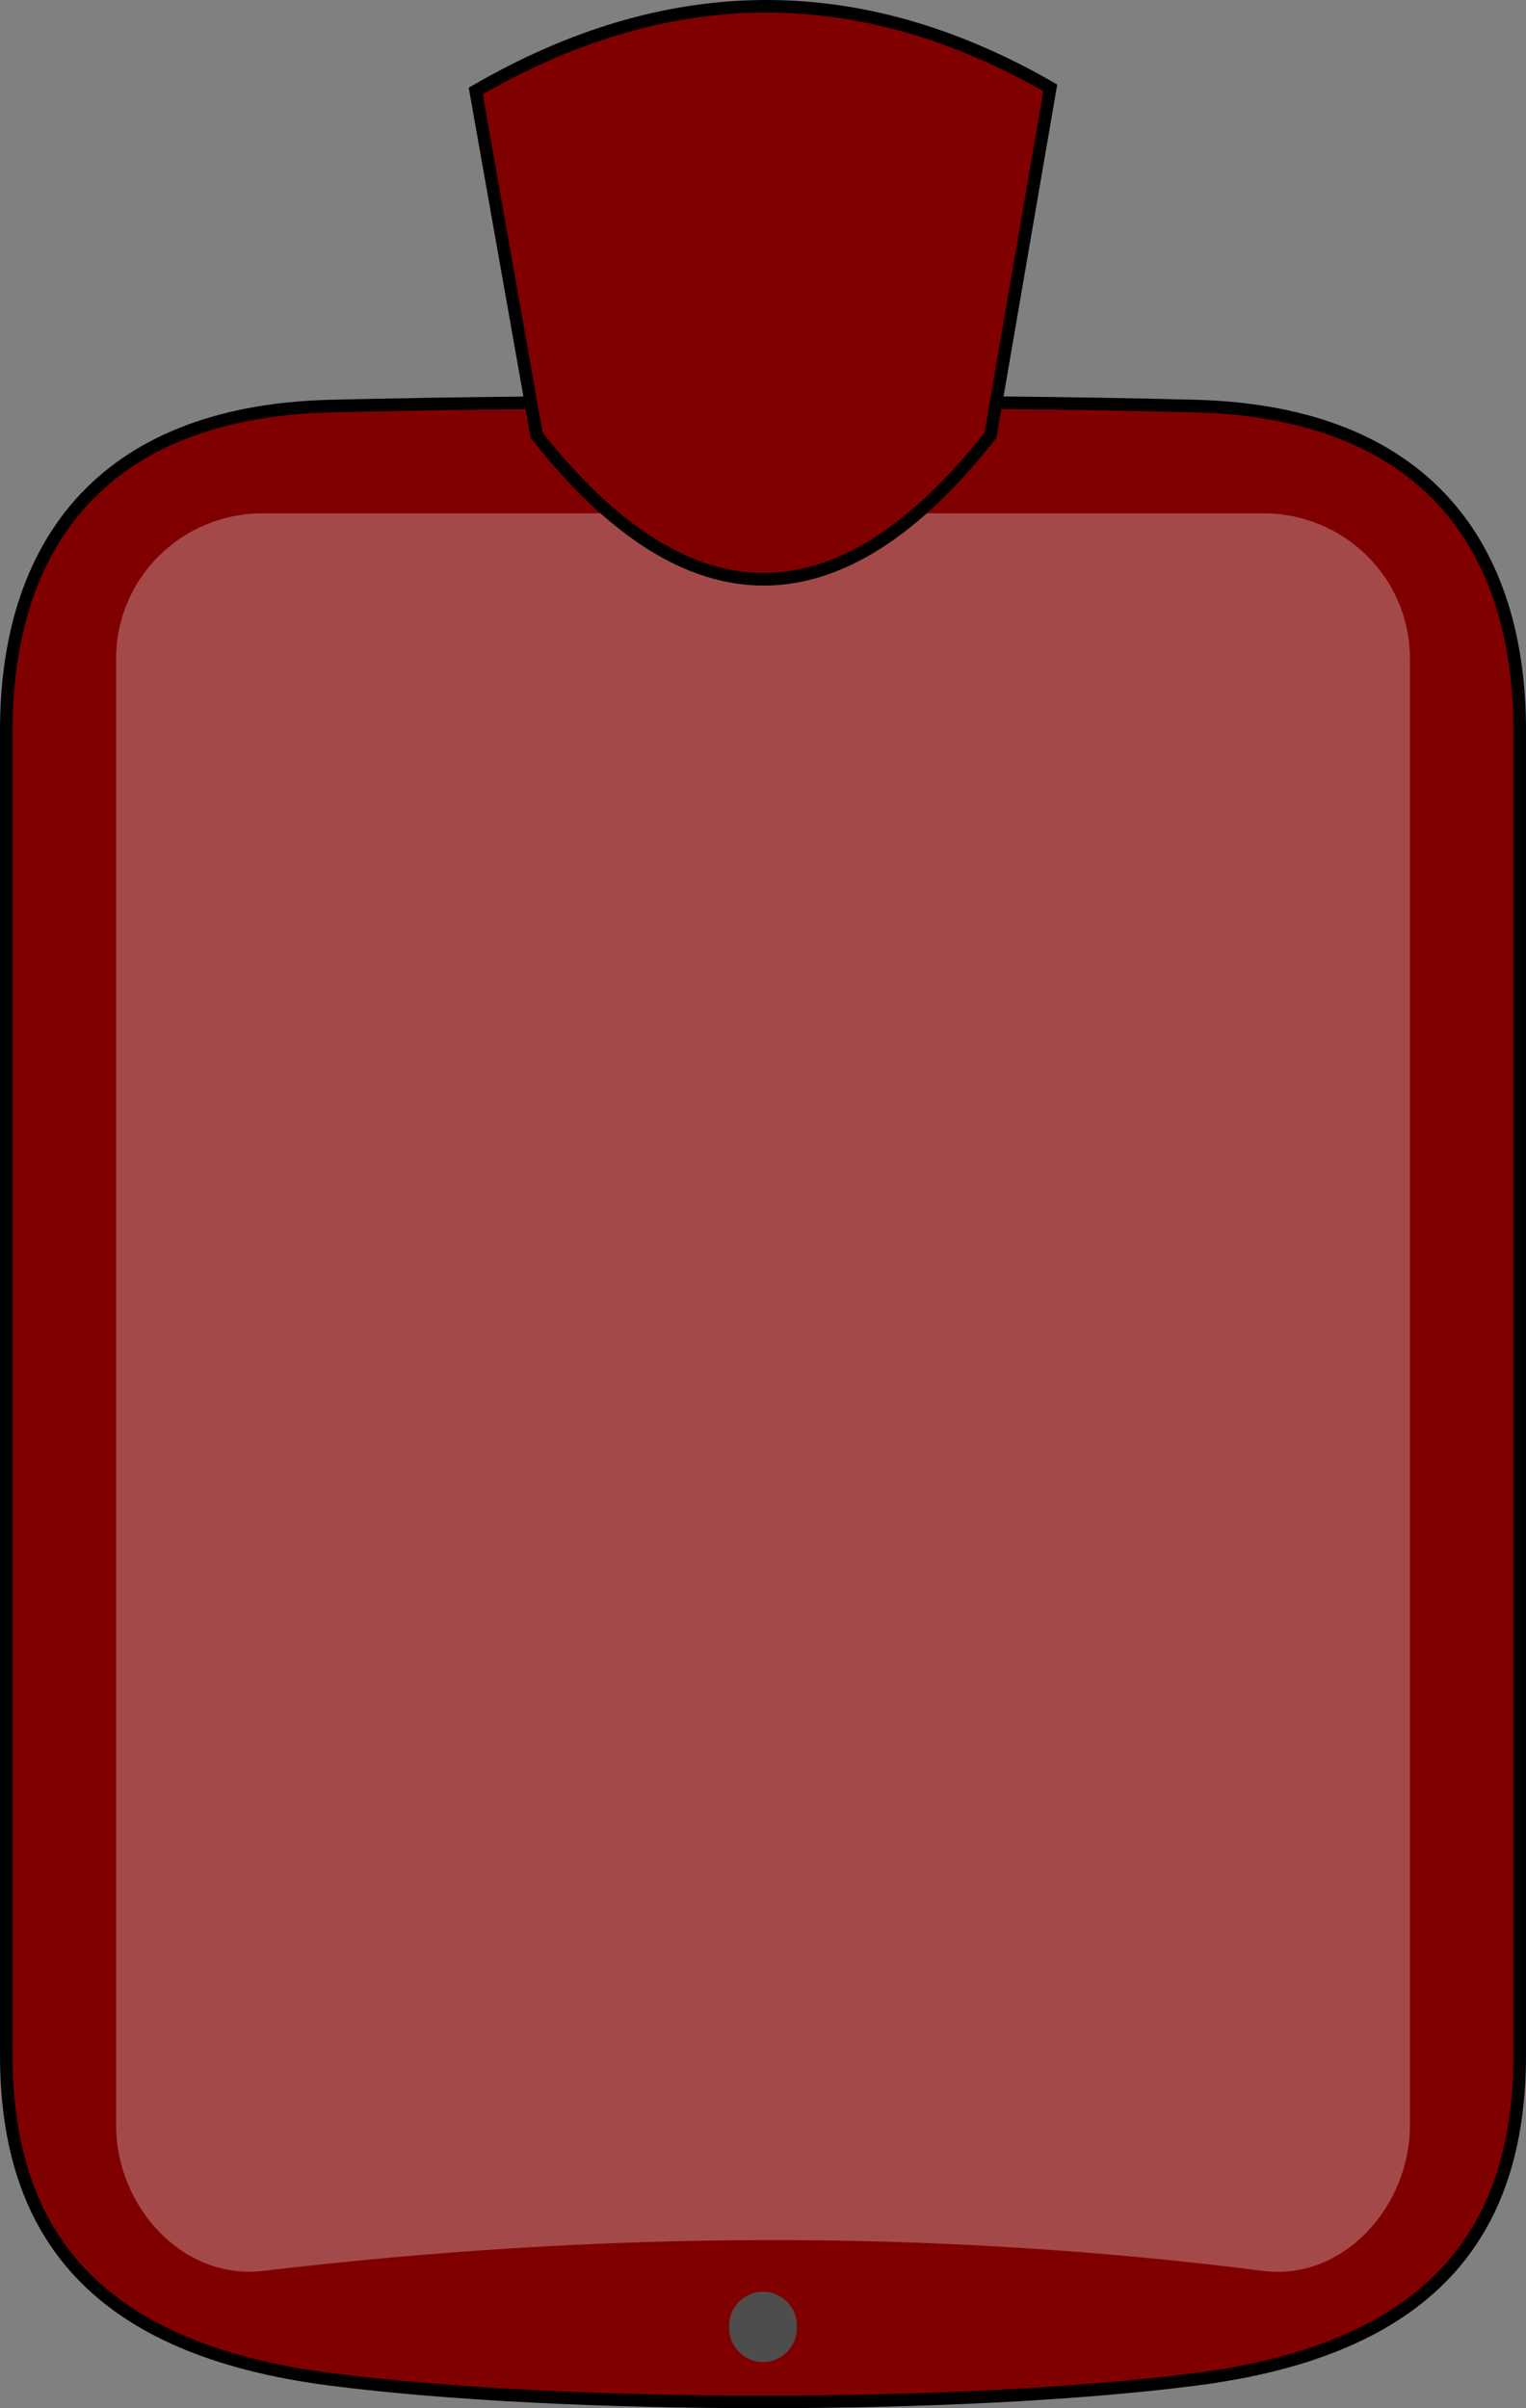
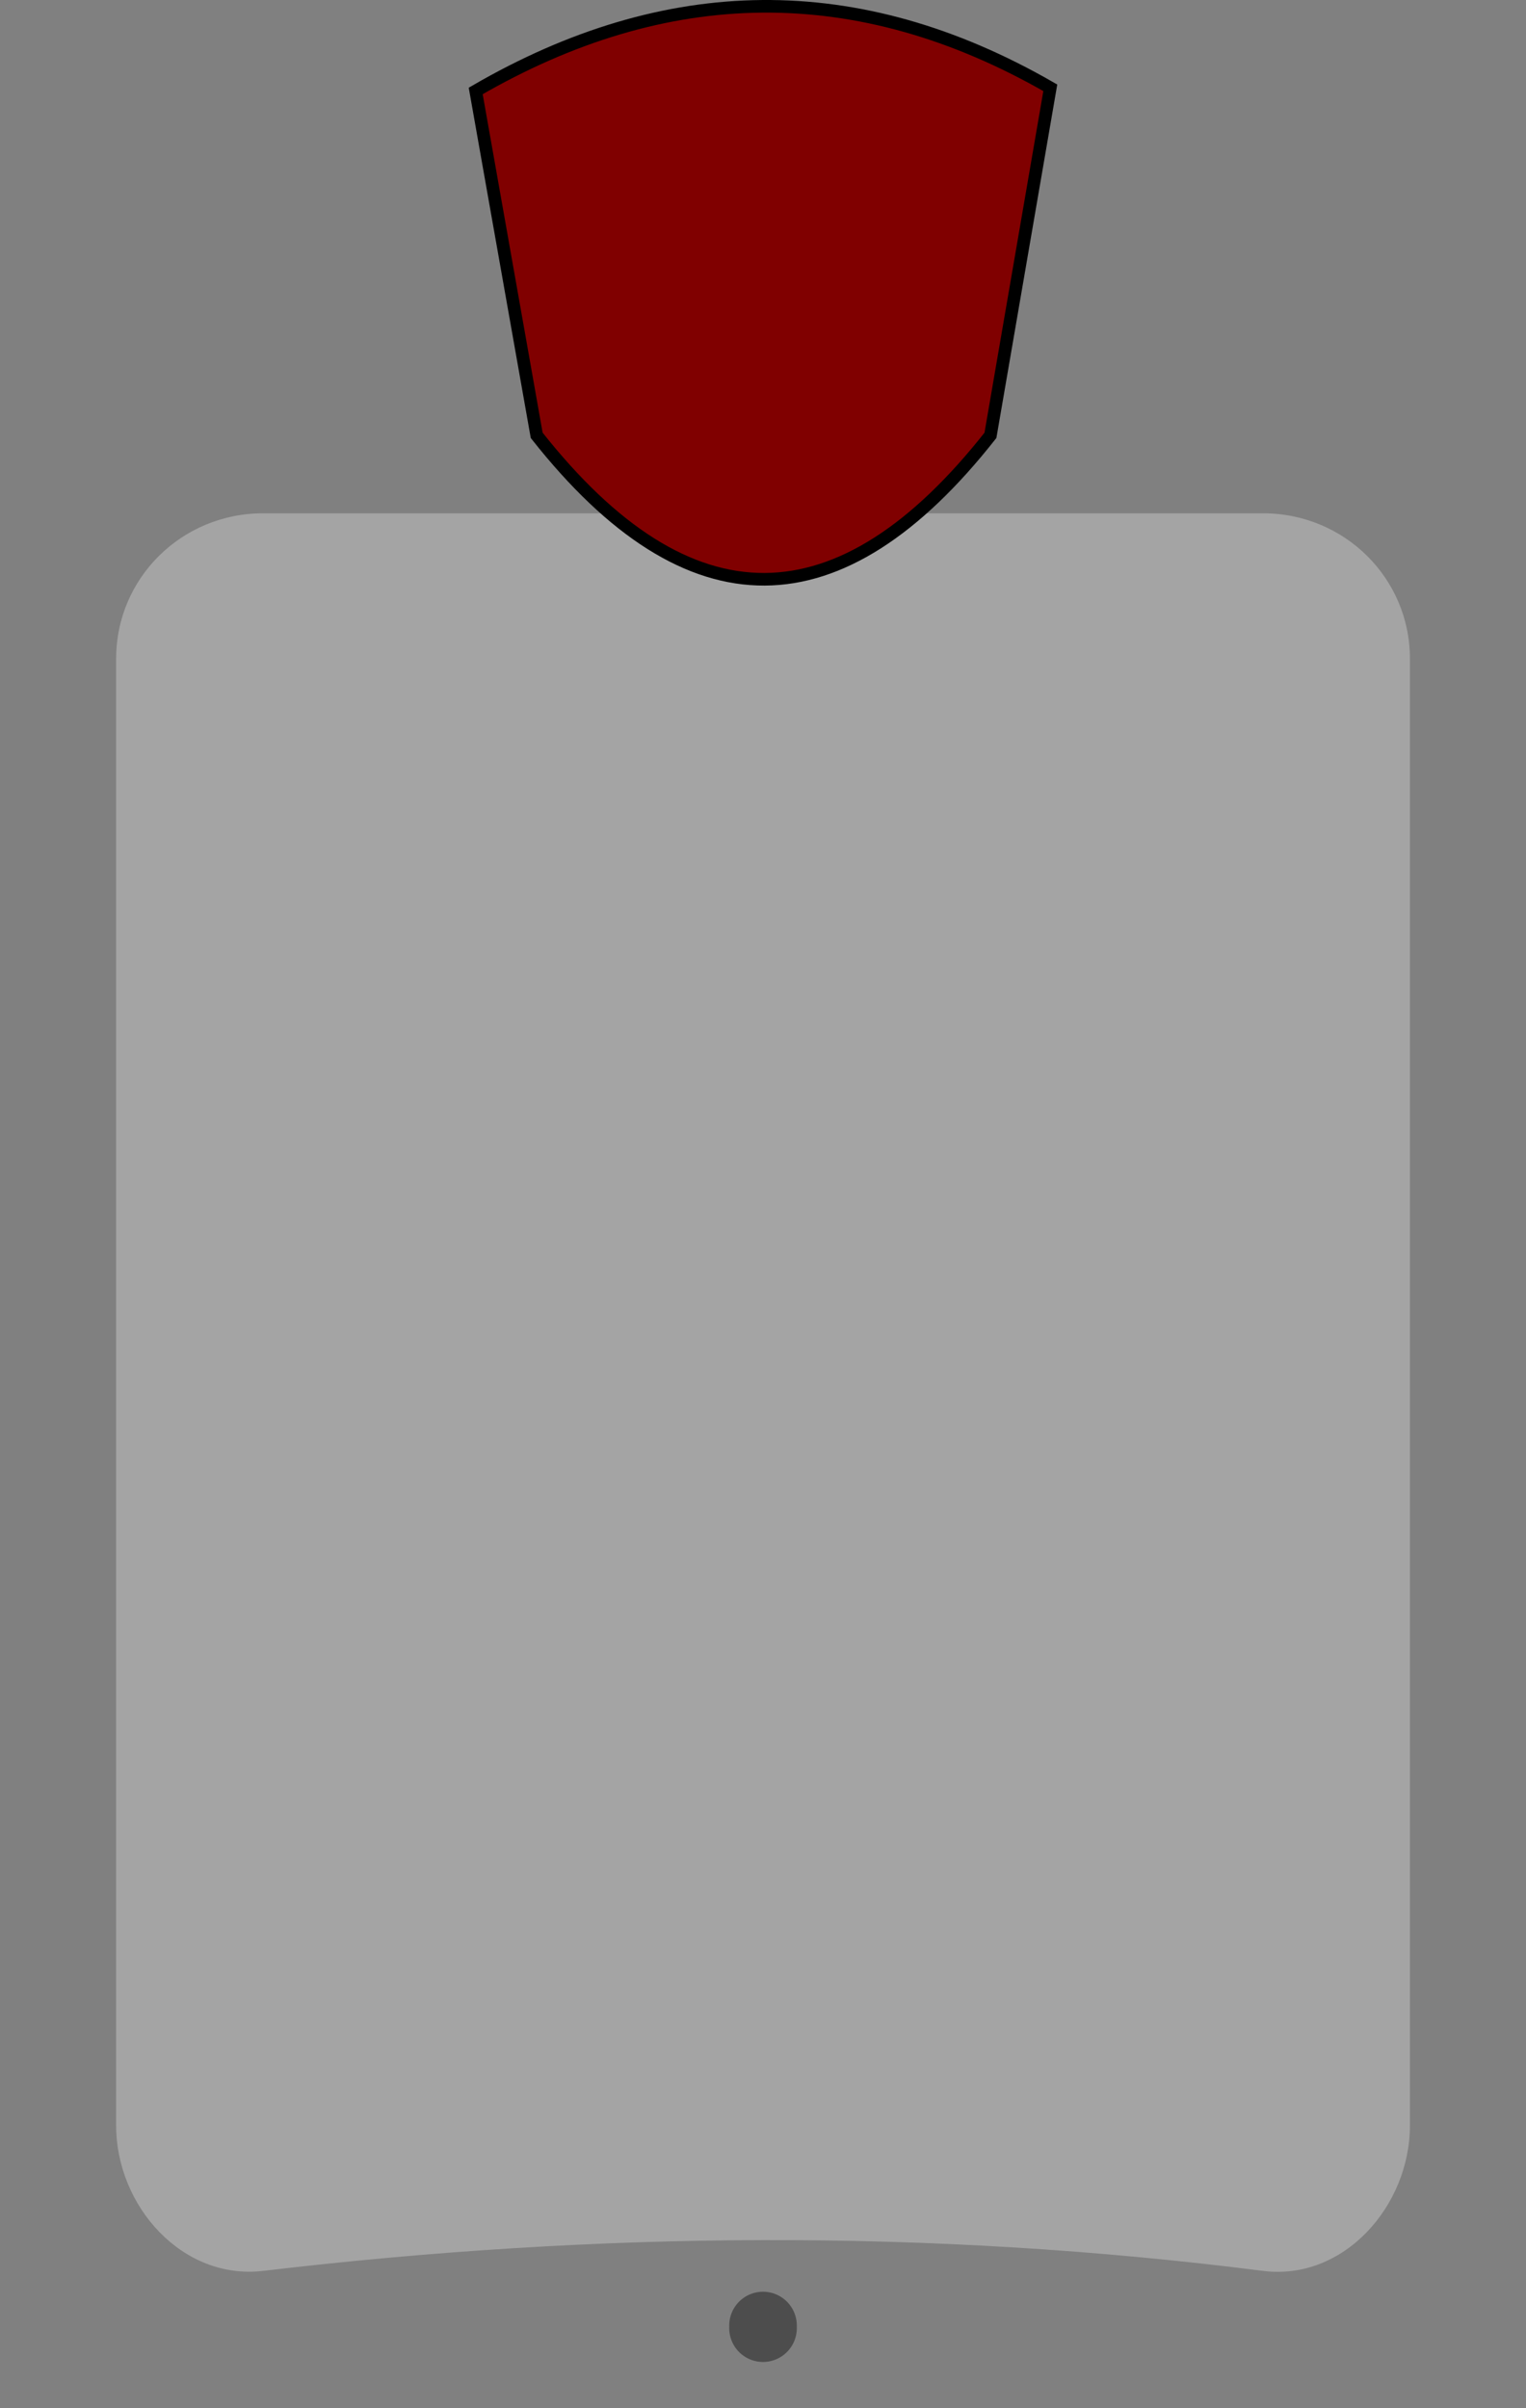
<svg xmlns="http://www.w3.org/2000/svg" xmlns:ns1="http://sodipodi.sourceforge.net/DTD/sodipodi-0.dtd" xmlns:ns2="http://www.inkscape.org/namespaces/inkscape" id="svg2" ns1:docname="hot_water_bottle.svg" viewBox="0 0 242 381.81" ns1:version="0.32" version="1.0" ns2:version="0.44" ns1:docbase="/media/hdf1/Anciens trucs/Graphics/open sourced">
  <rect x="0" y="0" width="242" height="381.81" fill="#808080" stroke="none" />
  <ns1:namedview id="base" bordercolor="#666666" ns2:pageshadow="2" guidetolerance="10" pagecolor="#ffffff" gridtolerance="10000" ns2:window-height="883" ns2:zoom="1.3062462" objecttolerance="10" borderopacity="1.0" ns2:current-layer="layer1" ns2:cx="201.88986" ns2:cy="168.91488" ns2:window-y="26" ns2:window-x="0" ns2:window-width="1280" ns2:pageopacity="0.0" ns2:document-units="px" />
  <g id="layer1" ns2:label="Layer 1" ns2:groupmode="layer" transform="translate(-531.14 -292.55)">
    <g id="g2874">
-       <path id="rect1882" ns1:nodetypes="czcczzccz" style="stroke:black;stroke-width:2;fill:maroon" d="m583.57 356.93c37.1-0.91 100.04-0.98 137.14 0 37.11 0.99 51.43 22.94 51.43 51.43v210c0 28.49-14.32 46.67-51.43 51.43-37.1 4.76-100.04 4.76-137.14 0s-51.43-22.94-51.43-51.43v-210c0-28.49 14.33-50.51 51.43-51.43z" />
      <path id="rect1943" ns1:nodetypes="ccccssccc" style="fill-opacity:.289;fill:white" d="m572.86 373.93h158.57c12.91 0 23.3 10.28 23.3 23.04v232.58c0 12.76-10.52 24.67-23.3 23.04-52.99-6.75-105.6-6.26-158.57 0-12.8 1.51-23.3-10.28-23.3-23.04v-232.58c0-12.76 10.39-23.04 23.3-23.04z" />
      <path id="path1948" ns1:rx="5.3588672" ns1:ry="5.3588672" style="fill:#4d4d4d" ns1:type="arc" d="m565.74 727.77a5.359 5.359 0 1 1 -10.71 0 5.359 5.359 0 1 1 10.71 0z" transform="translate(91.758 -66.306)" ns1:cy="727.76794" ns1:cx="560.3844" />
      <path id="rect1926" ns1:nodetypes="ccccc" style="stroke:black;stroke-width:2;fill:maroon" d="m606.58 306.97c30.16-17.5 60.52-18.11 91.12-0.5l-9.49 55.1c-23.77 30.19-47.75 30.67-71.96 0l-9.67-54.6z" />
    </g>
  </g>
</svg>